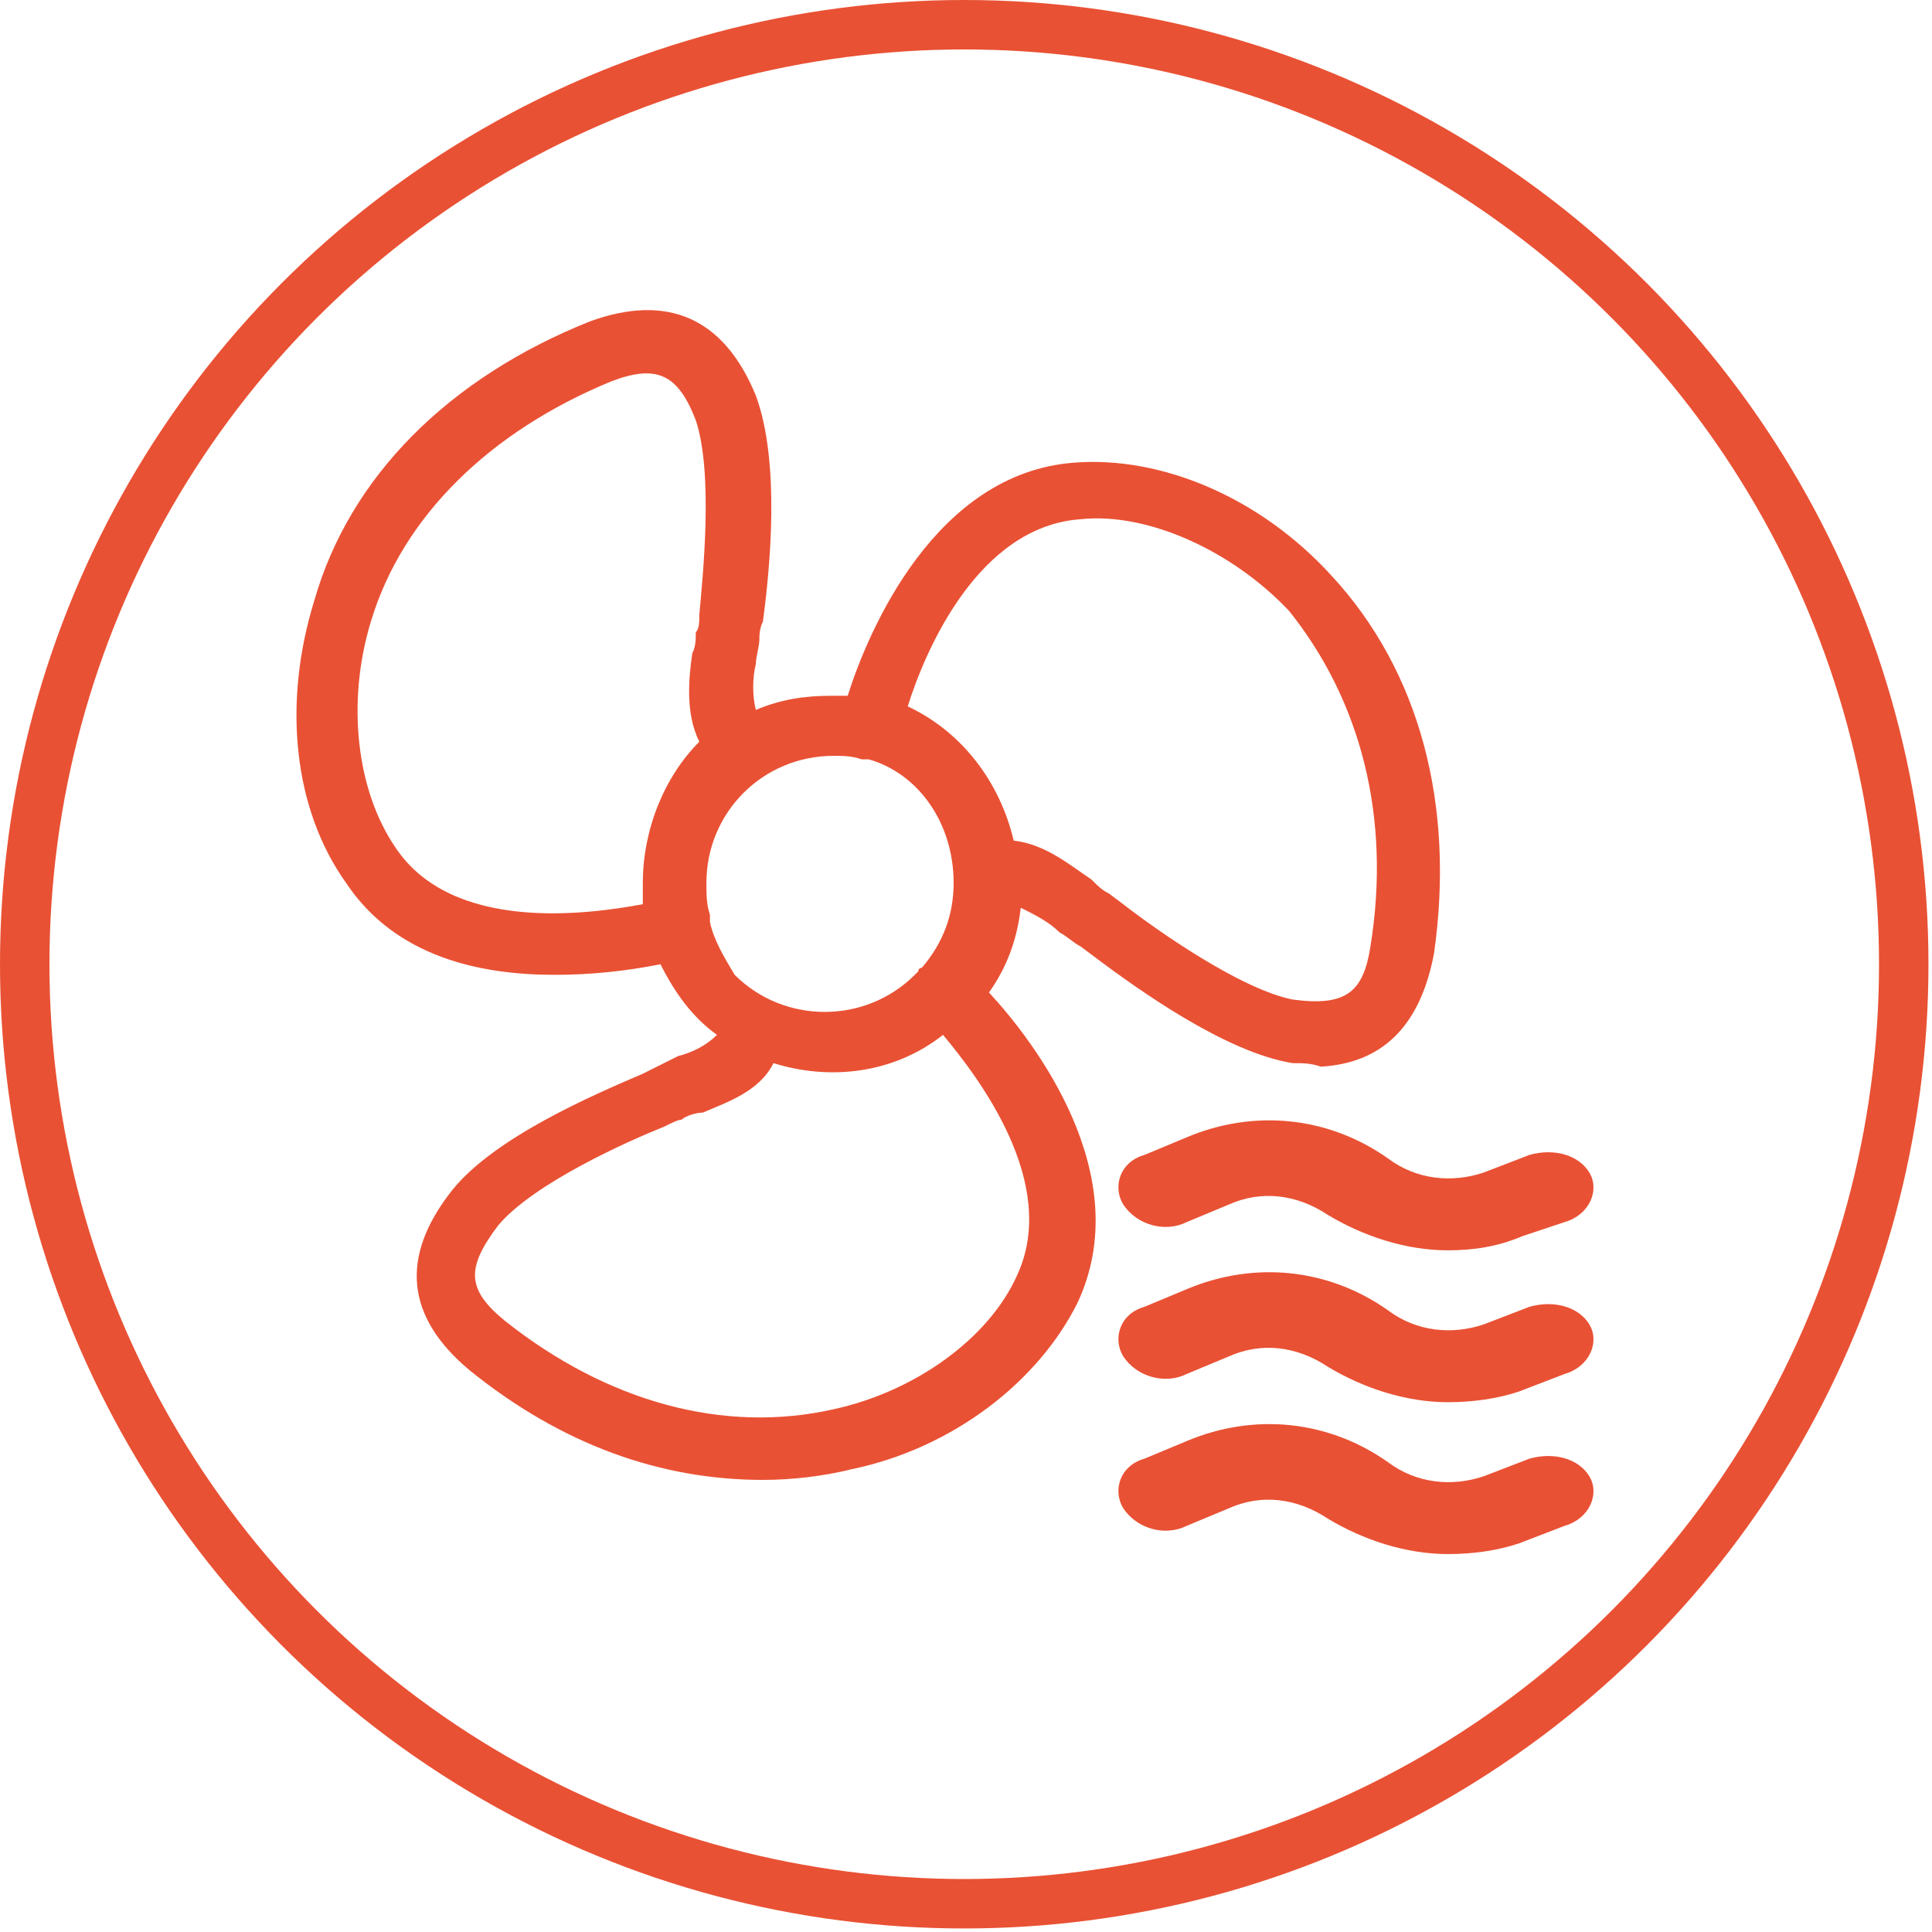
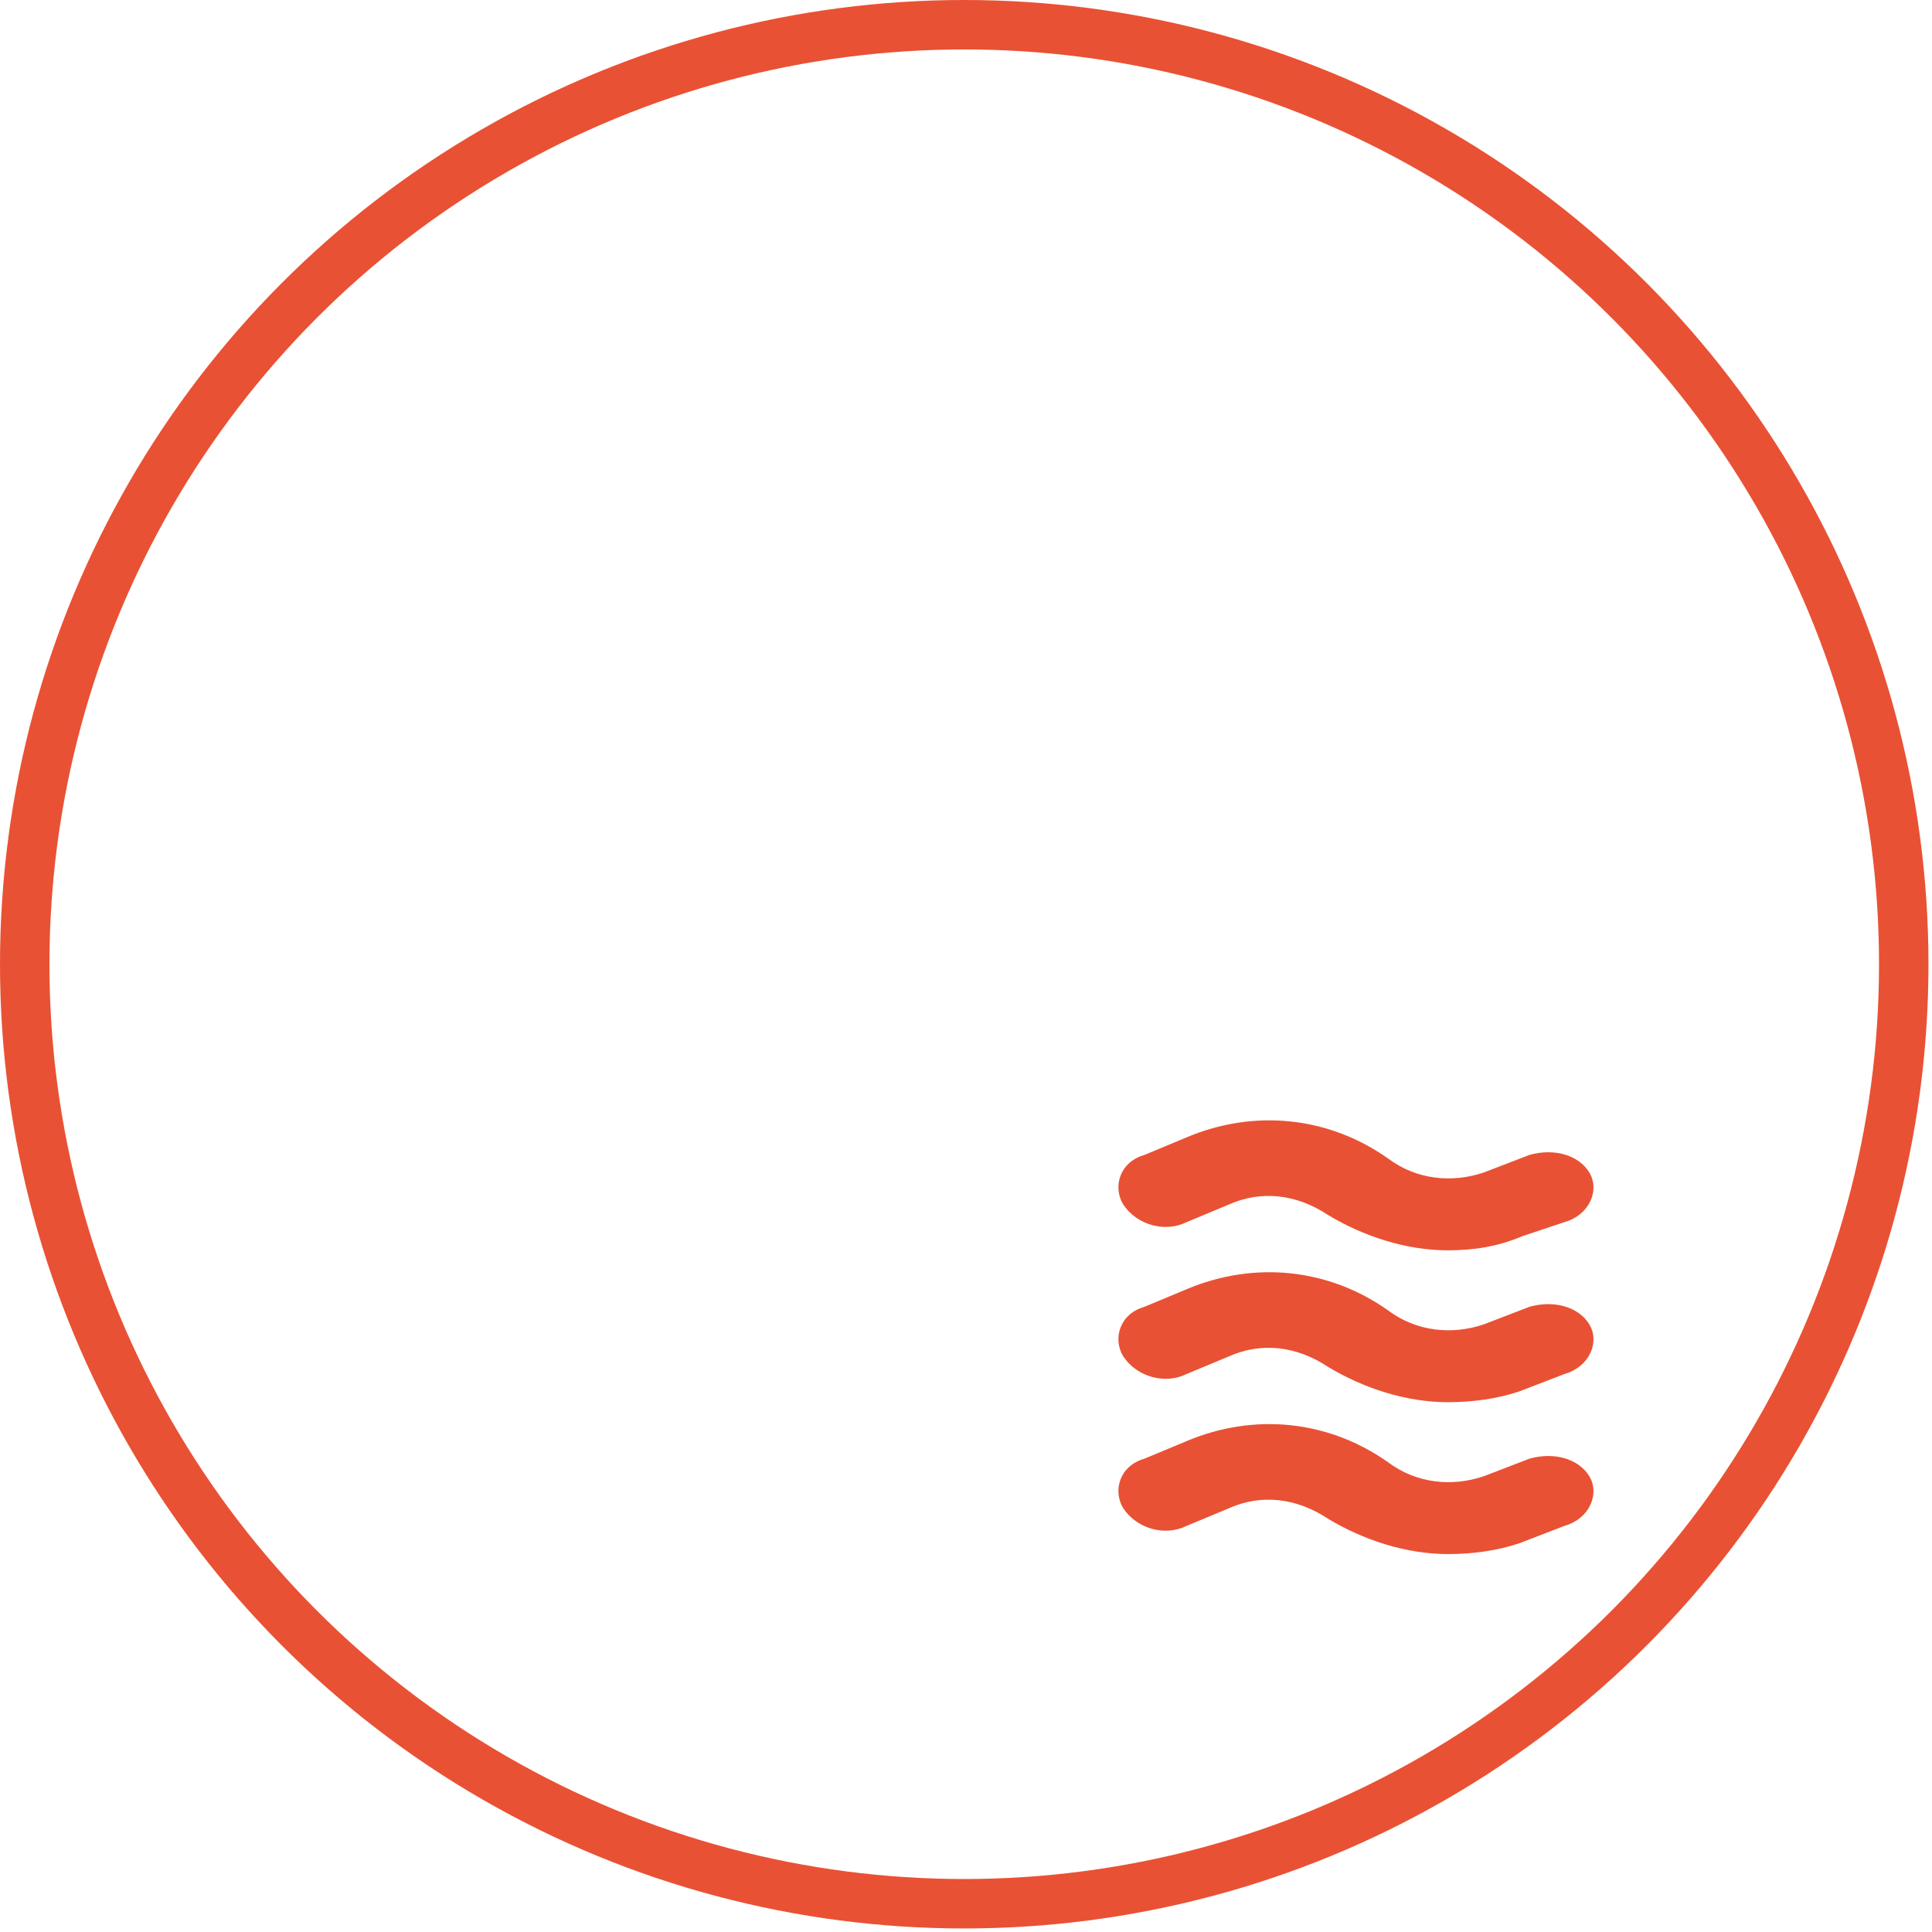
<svg xmlns="http://www.w3.org/2000/svg" version="1.1" id="圖層_1" x="0px" y="0px" viewBox="0 0 54.7 54.7" style="enable-background:new 0 0 54.7 54.7;" xml:space="preserve">
  <style type="text/css">
	.st0{fill:none;stroke:#E95134;stroke-width:1.4;stroke-miterlimit:10;}
	.st1{fill:#E95134;}
</style>
  <g>
    <circle class="st0" cx="27.3" cy="27.3" r="26.6" />
  </g>
  <g>
    <g>
      <path class="st1" d="M41,35.4c-1.2,0-2.4-0.4-3.4-1c-0.9-0.6-1.9-0.7-2.8-0.3l-1.2,0.5c-0.6,0.3-1.4,0.1-1.8-0.5    c-0.3-0.5-0.1-1.2,0.6-1.4l1.2-0.5c1.9-0.8,4-0.6,5.7,0.6c0.8,0.6,1.8,0.7,2.7,0.4l1.3-0.5c0.7-0.2,1.4,0,1.7,0.5    c0.3,0.5,0,1.2-0.7,1.4L43.1,35C42.4,35.3,41.7,35.4,41,35.4z" />
      <path class="st1" d="M41,39.7c-1.2,0-2.4-0.4-3.4-1c-0.9-0.6-1.9-0.7-2.8-0.3l-1.2,0.5c-0.6,0.3-1.4,0.1-1.8-0.5    c-0.3-0.5-0.1-1.2,0.6-1.4l1.2-0.5c1.9-0.8,4-0.6,5.7,0.6c0.8,0.6,1.8,0.7,2.7,0.4l1.3-0.5c0.7-0.2,1.4,0,1.7,0.5    c0.3,0.5,0,1.2-0.7,1.4l-1.3,0.5C42.4,39.6,41.7,39.7,41,39.7z" />
      <path class="st1" d="M41,44c-1.2,0-2.4-0.4-3.4-1c-0.9-0.6-1.9-0.7-2.8-0.3l-1.2,0.5c-0.6,0.3-1.4,0.1-1.8-0.5    c-0.3-0.5-0.1-1.2,0.6-1.4l1.2-0.5c1.9-0.8,4-0.6,5.7,0.6c0.8,0.6,1.8,0.7,2.7,0.4l1.3-0.5c0.7-0.2,1.4,0,1.7,0.5    c0.3,0.5,0,1.2-0.7,1.4l-1.3,0.5C42.4,43.9,41.7,44,41,44z" />
-       <path class="st1" d="M40.6,27c0.6-4.2-0.4-8-2.9-10.7c-2-2.2-4.8-3.4-7.3-3.2c-3.9,0.3-5.8,4.7-6.4,6.6c-0.2,0-0.3,0-0.5,0    c-0.7,0-1.4,0.1-2.1,0.4c-0.1-0.4-0.1-0.9,0-1.3c0-0.2,0.1-0.5,0.1-0.7c0-0.1,0-0.3,0.1-0.5c0.2-1.5,0.5-4.5-0.2-6.4v0    c-0.9-2.2-2.5-2.9-4.7-2.1c-4,1.6-6.8,4.4-7.8,7.9C8,19.9,8.3,22.9,9.8,25c1.4,2.1,3.8,2.6,5.9,2.6c1,0,2-0.1,3-0.3    c0.4,0.8,0.9,1.5,1.6,2c-0.3,0.3-0.7,0.5-1.1,0.6c-0.2,0.1-0.4,0.2-0.6,0.3l-0.4,0.2c-1.4,0.6-4.2,1.8-5.4,3.3l0,0    c-1.5,1.9-1.3,3.6,0.5,5.1c2.6,2.1,5.4,3.1,8.3,3.1c0.8,0,1.7-0.1,2.5-0.3c2.9-0.6,5.3-2.5,6.4-4.7c1.7-3.6-1.2-7.4-2.5-8.8    c0.5-0.7,0.8-1.5,0.9-2.4c0.4,0.2,0.8,0.4,1.1,0.7c0.2,0.1,0.4,0.3,0.6,0.4l0.4,0.3c1.2,0.9,3.7,2.7,5.6,3h0c0.3,0,0.5,0,0.8,0.1    C39.1,30.1,40.2,29.1,40.6,27L40.6,27z M18.2,25c0,0.2,0,0.4,0,0.6c-1.6,0.3-5.4,0.8-7-1.6c-1.1-1.6-1.4-4.1-0.7-6.4    c0.9-3,3.4-5.4,6.8-6.8c1.3-0.5,1.9-0.2,2.4,1.1c0.5,1.5,0.2,4.4,0.1,5.5c0,0.2,0,0.4-0.1,0.5c0,0.2,0,0.4-0.1,0.6    c-0.1,0.7-0.2,1.7,0.2,2.5C18.8,22,18.2,23.5,18.2,25L18.2,25z M20.1,26.1c0,0,0-0.1,0-0.1c0,0,0-0.1,0-0.1    c-0.1-0.3-0.1-0.6-0.1-0.9c0-2,1.6-3.6,3.6-3.6c0.3,0,0.5,0,0.8,0.1l0.1,0h0.1C26,21.9,27,23.3,27,25c0,0.9-0.3,1.7-0.9,2.4    c0,0-0.1,0-0.1,0.1c0,0,0,0-0.1,0.1c-1.4,1.4-3.7,1.4-5.1,0C20.5,27.1,20.2,26.6,20.1,26.1L20.1,26.1z M28.8,36.1    c-0.8,1.8-2.9,3.3-5.2,3.8c-3.1,0.7-6.4-0.2-9.3-2.5c-1.1-0.9-1.1-1.5-0.2-2.7c1-1.2,3.7-2.4,4.7-2.8c0.2-0.1,0.4-0.2,0.5-0.2    c0.1-0.1,0.4-0.2,0.6-0.2c0.7-0.3,1.6-0.6,2-1.4c1.6,0.5,3.4,0.3,4.8-0.8C27.7,30.5,30,33.5,28.8,36.1L28.8,36.1z M38.8,26.8    c-0.2,1.3-0.7,1.7-2.2,1.5c-1.5-0.3-3.9-2-4.8-2.7l-0.4-0.3c-0.2-0.1-0.3-0.2-0.5-0.4c-0.6-0.4-1.3-1-2.2-1.1    c-0.4-1.7-1.5-3.1-3-3.8c0.5-1.6,2-5.1,4.9-5.3c1.9-0.2,4.3,0.9,5.9,2.6C38.5,19.8,39.4,23.1,38.8,26.8L38.8,26.8z" />
    </g>
  </g>
</svg>